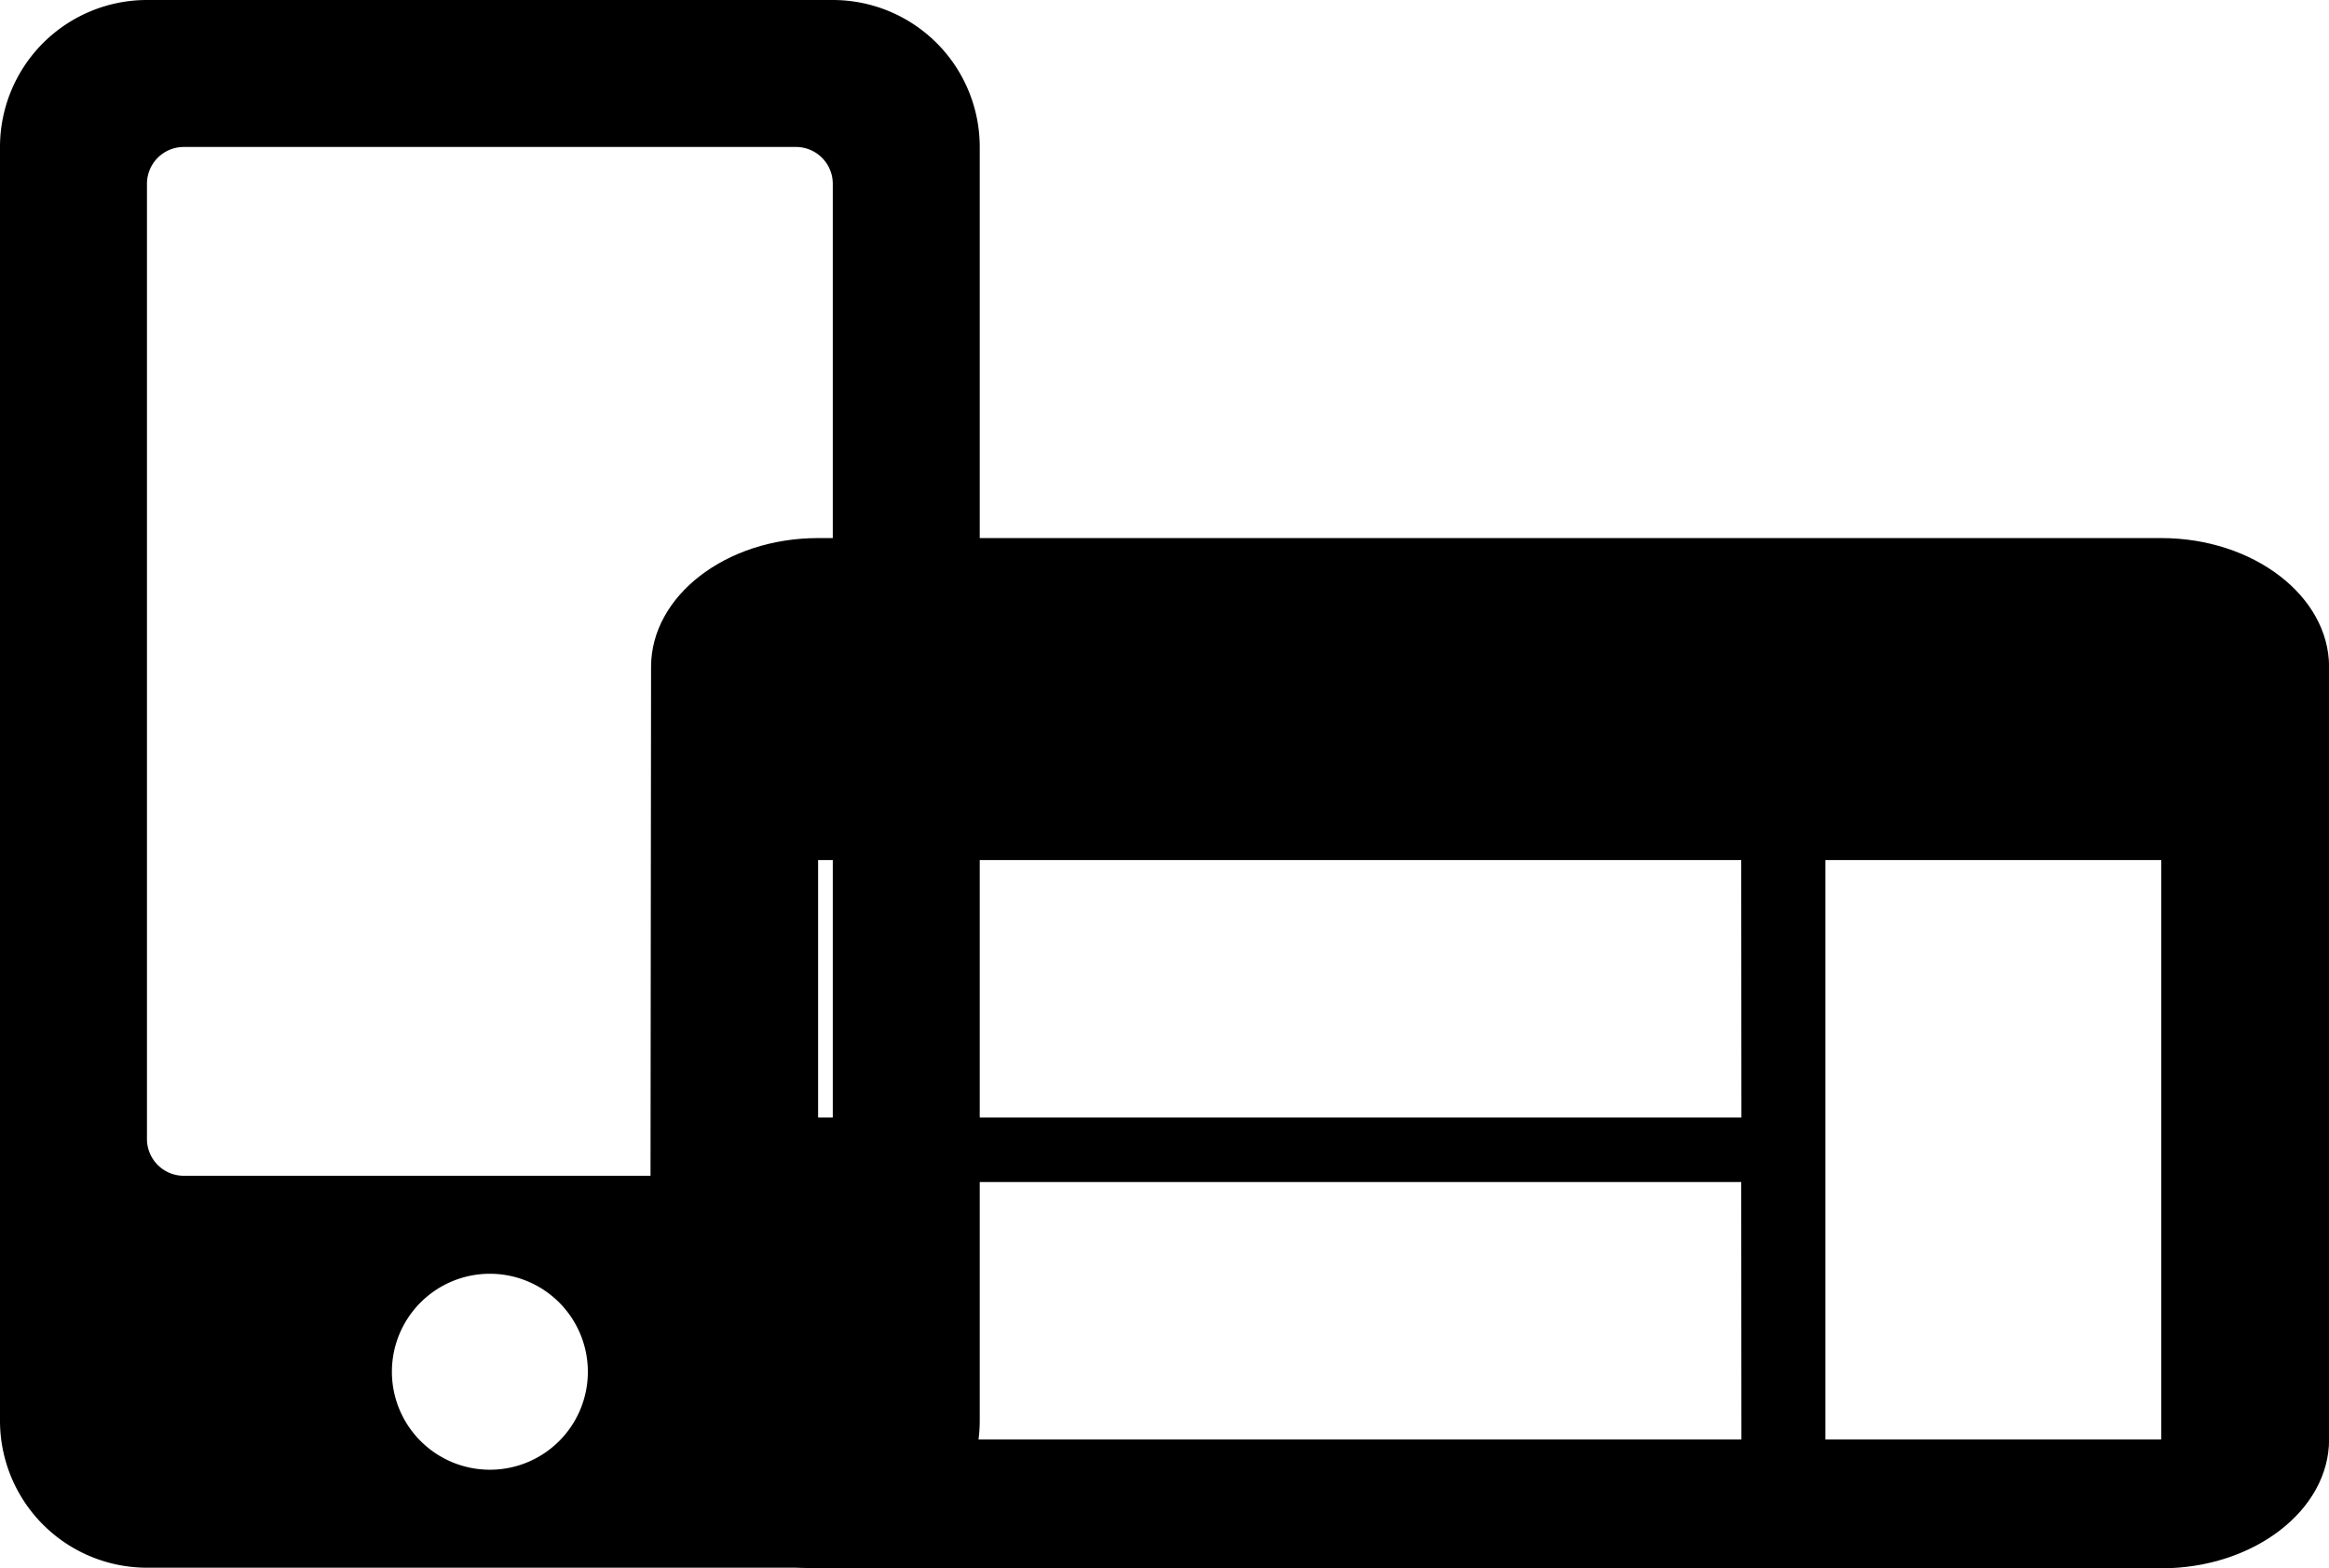
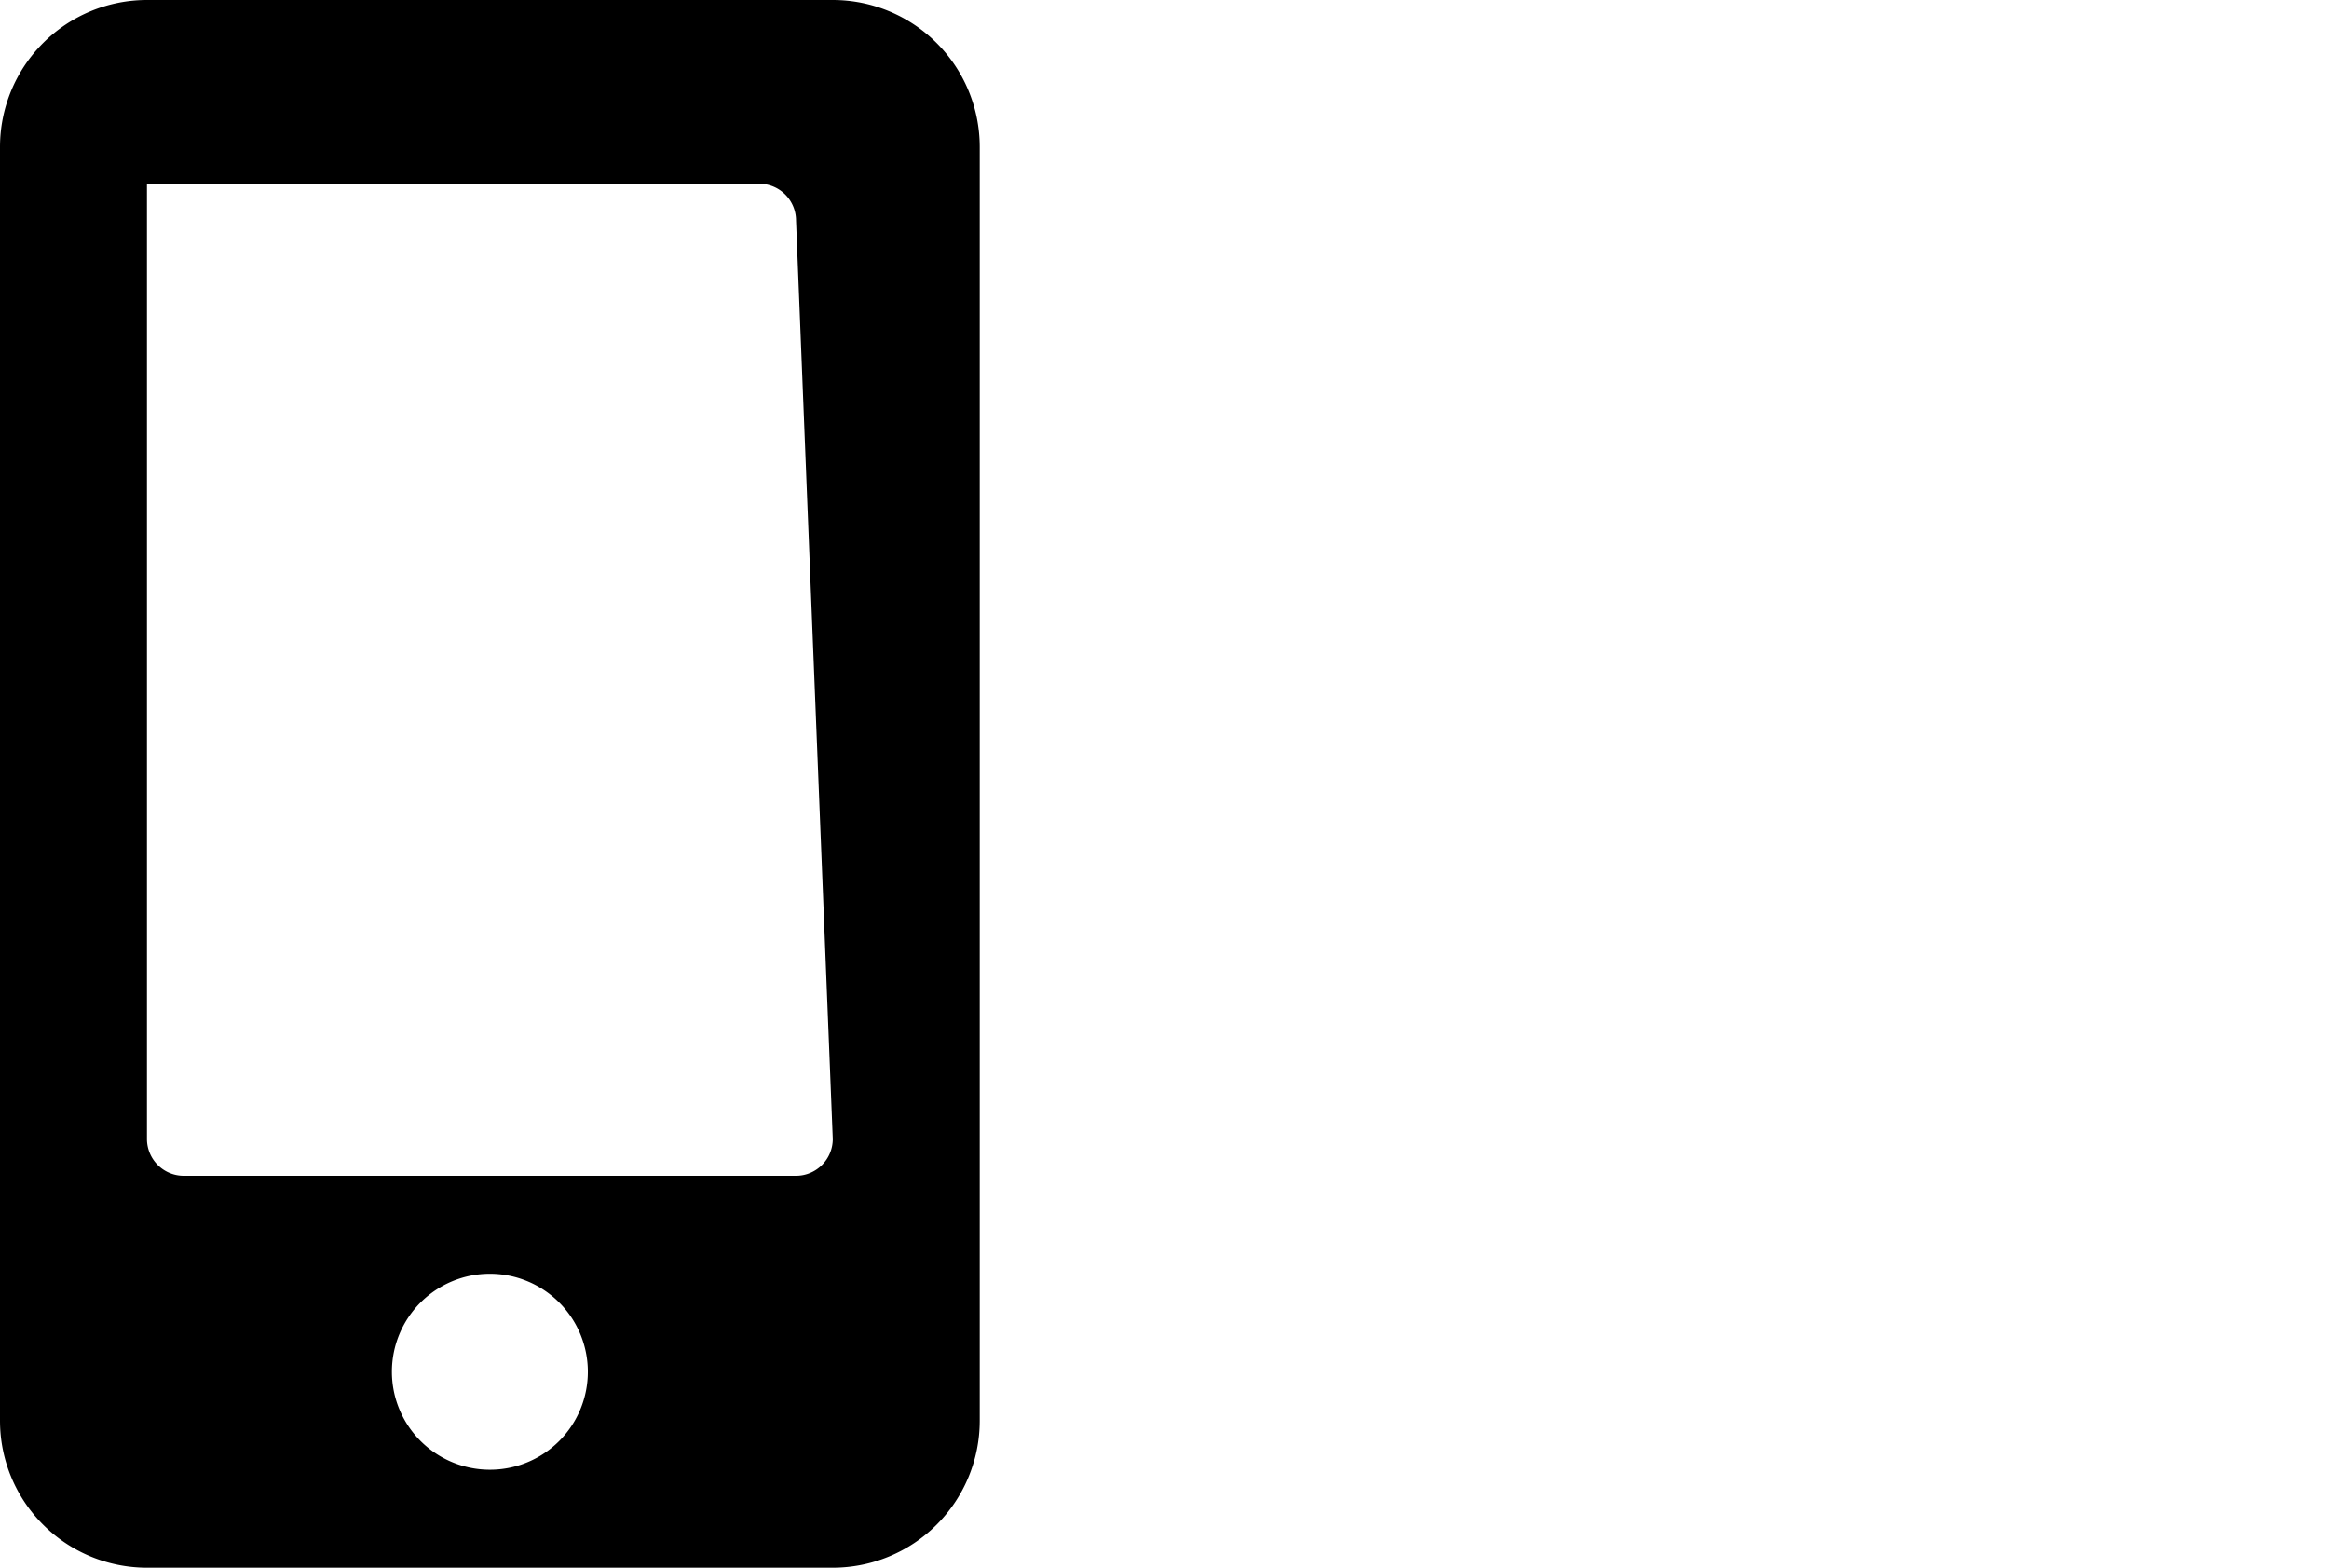
<svg xmlns="http://www.w3.org/2000/svg" width="53.486" height="36.016">
-   <path data-name="WEB_OUR SERVICES_WEB AND MOBILE DEVELOPMENT_icon:web/mobile development_Icon awesome-mobile-alt" d="M19.125 0H3.375A3.376 3.376 0 0 0 0 3.375v29.25A3.376 3.376 0 0 0 3.375 36h15.75a3.376 3.376 0 0 0 3.375-3.375V3.375A3.376 3.376 0 0 0 19.125 0ZM11.25 33.75a2.25 2.25 0 1 1 2.25-2.25 2.248 2.248 0 0 1-2.25 2.25Zm7.875-7.594a.846.846 0 0 1-.844.844H4.219a.846.846 0 0 1-.844-.844V4.219a.846.846 0 0 1 .844-.844h14.062a.846.846 0 0 1 .844.844Z" />
-   <path data-name="WEB_OUR SERVICES_WEB AND MOBILE DEVELOPMENT_icon:web/mobile development_Icon material-web" d="M49.633 12.356H18.788c-2.12 0-3.836 1.331-3.836 2.958l-.019 17.742c0 1.627 1.735 2.958 3.855 2.958h30.845c2.12 0 3.855-1.331 3.855-2.958V15.314c-.002-1.627-1.737-2.958-3.855-2.958Zm-9.641 20.7H18.788v-5.912h21.2Zm0-7.394H18.788V19.75h21.2Zm9.641 7.394H41.92V19.75h7.713Z" />
+   <path data-name="WEB_OUR SERVICES_WEB AND MOBILE DEVELOPMENT_icon:web/mobile development_Icon awesome-mobile-alt" d="M19.125 0H3.375A3.376 3.376 0 0 0 0 3.375v29.25A3.376 3.376 0 0 0 3.375 36h15.75a3.376 3.376 0 0 0 3.375-3.375V3.375A3.376 3.376 0 0 0 19.125 0ZM11.25 33.75a2.25 2.25 0 1 1 2.25-2.25 2.248 2.248 0 0 1-2.25 2.25Zm7.875-7.594a.846.846 0 0 1-.844.844H4.219a.846.846 0 0 1-.844-.844V4.219h14.062a.846.846 0 0 1 .844.844Z" />
</svg>